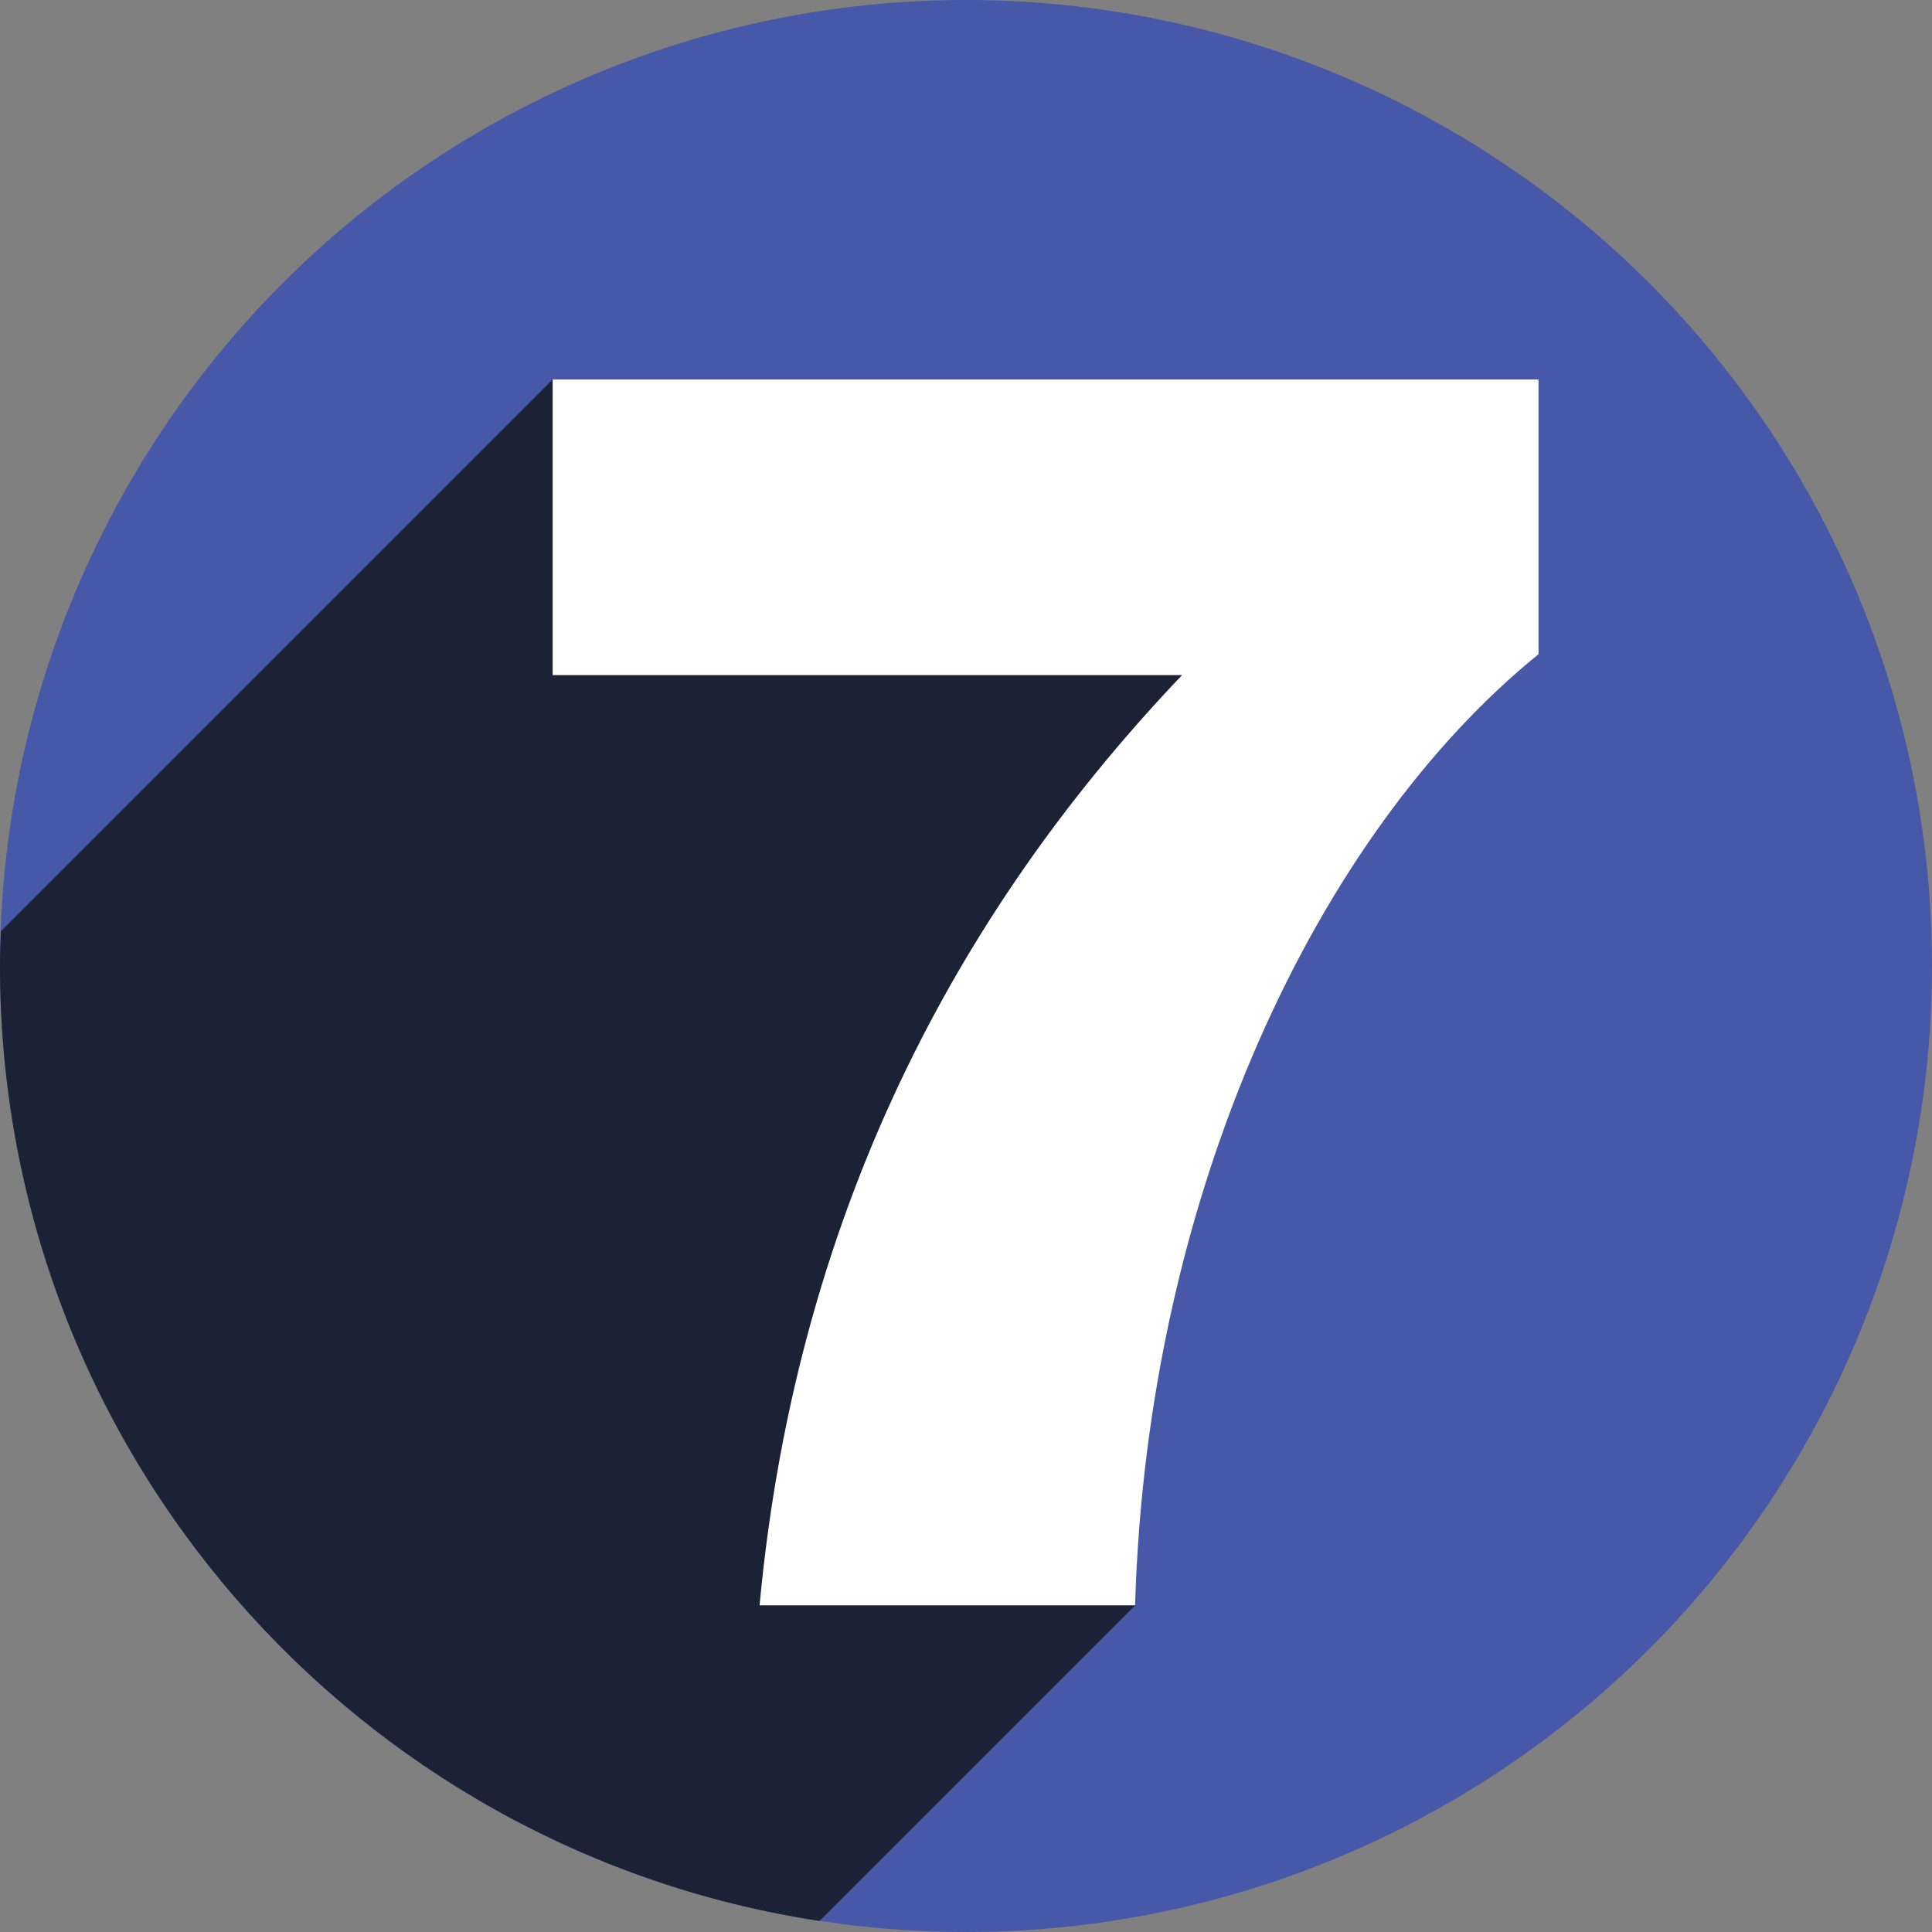
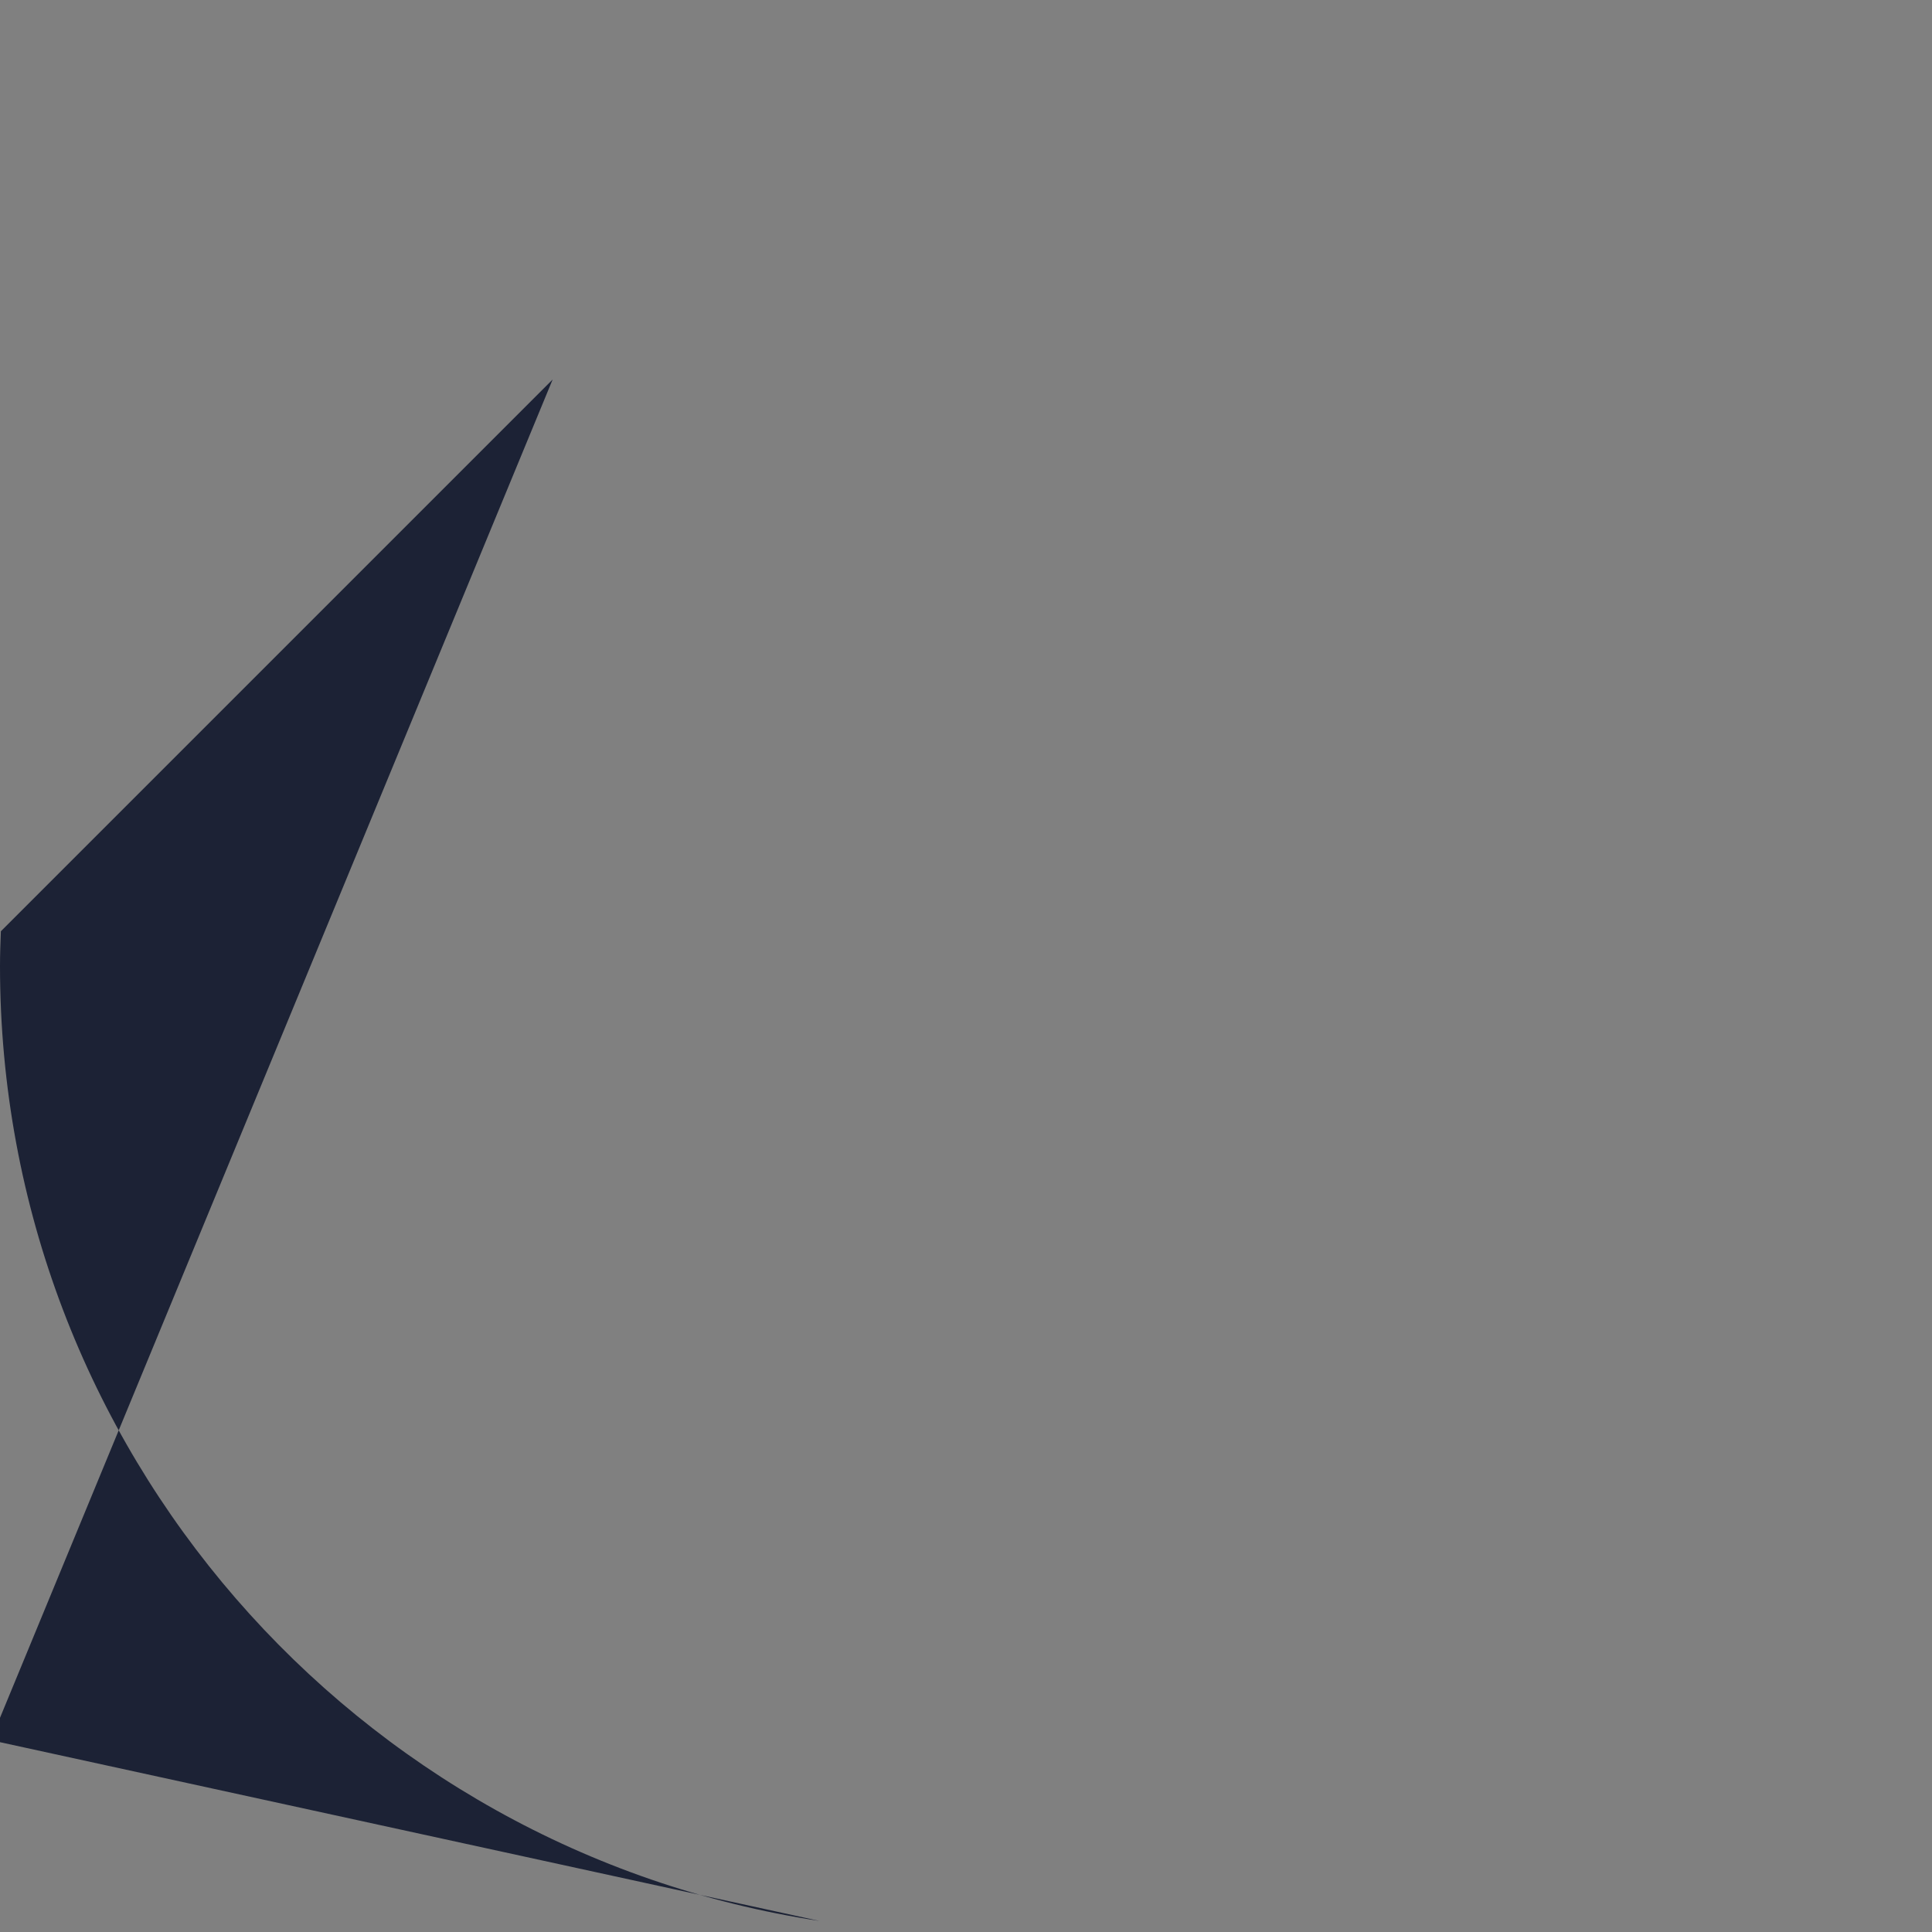
<svg xmlns="http://www.w3.org/2000/svg" width="100" height="100" viewBox="0 0 100 100">
  <rect x="0" y="0" width="100" height="100" fill="#808080" stroke="none" />
-   <circle fill="#4658A7" cx="50" cy="50" r="50" />
-   <path fill="#1C2235" d="M28.605 19.643L.045 48.203C.022 48.802 0 49.398 0 50c0 25.036 18.4 45.773 42.417 49.428L58.755 83.09 55.5 61.057 71.5 29l-42.895-9.357z" />
-   <path fill="#FFF" d="M28.605 34.942v-15.3h51.027v14.22c-11.43 9.27-20.25 27.81-20.88 49.228H39.315c1.98-21.238 10.98-36.718 21.87-48.147h-32.58z" />
+   <path fill="#1C2235" d="M28.605 19.643L.045 48.203C.022 48.802 0 49.398 0 50c0 25.036 18.4 45.773 42.417 49.428l-42.895-9.357z" />
</svg>